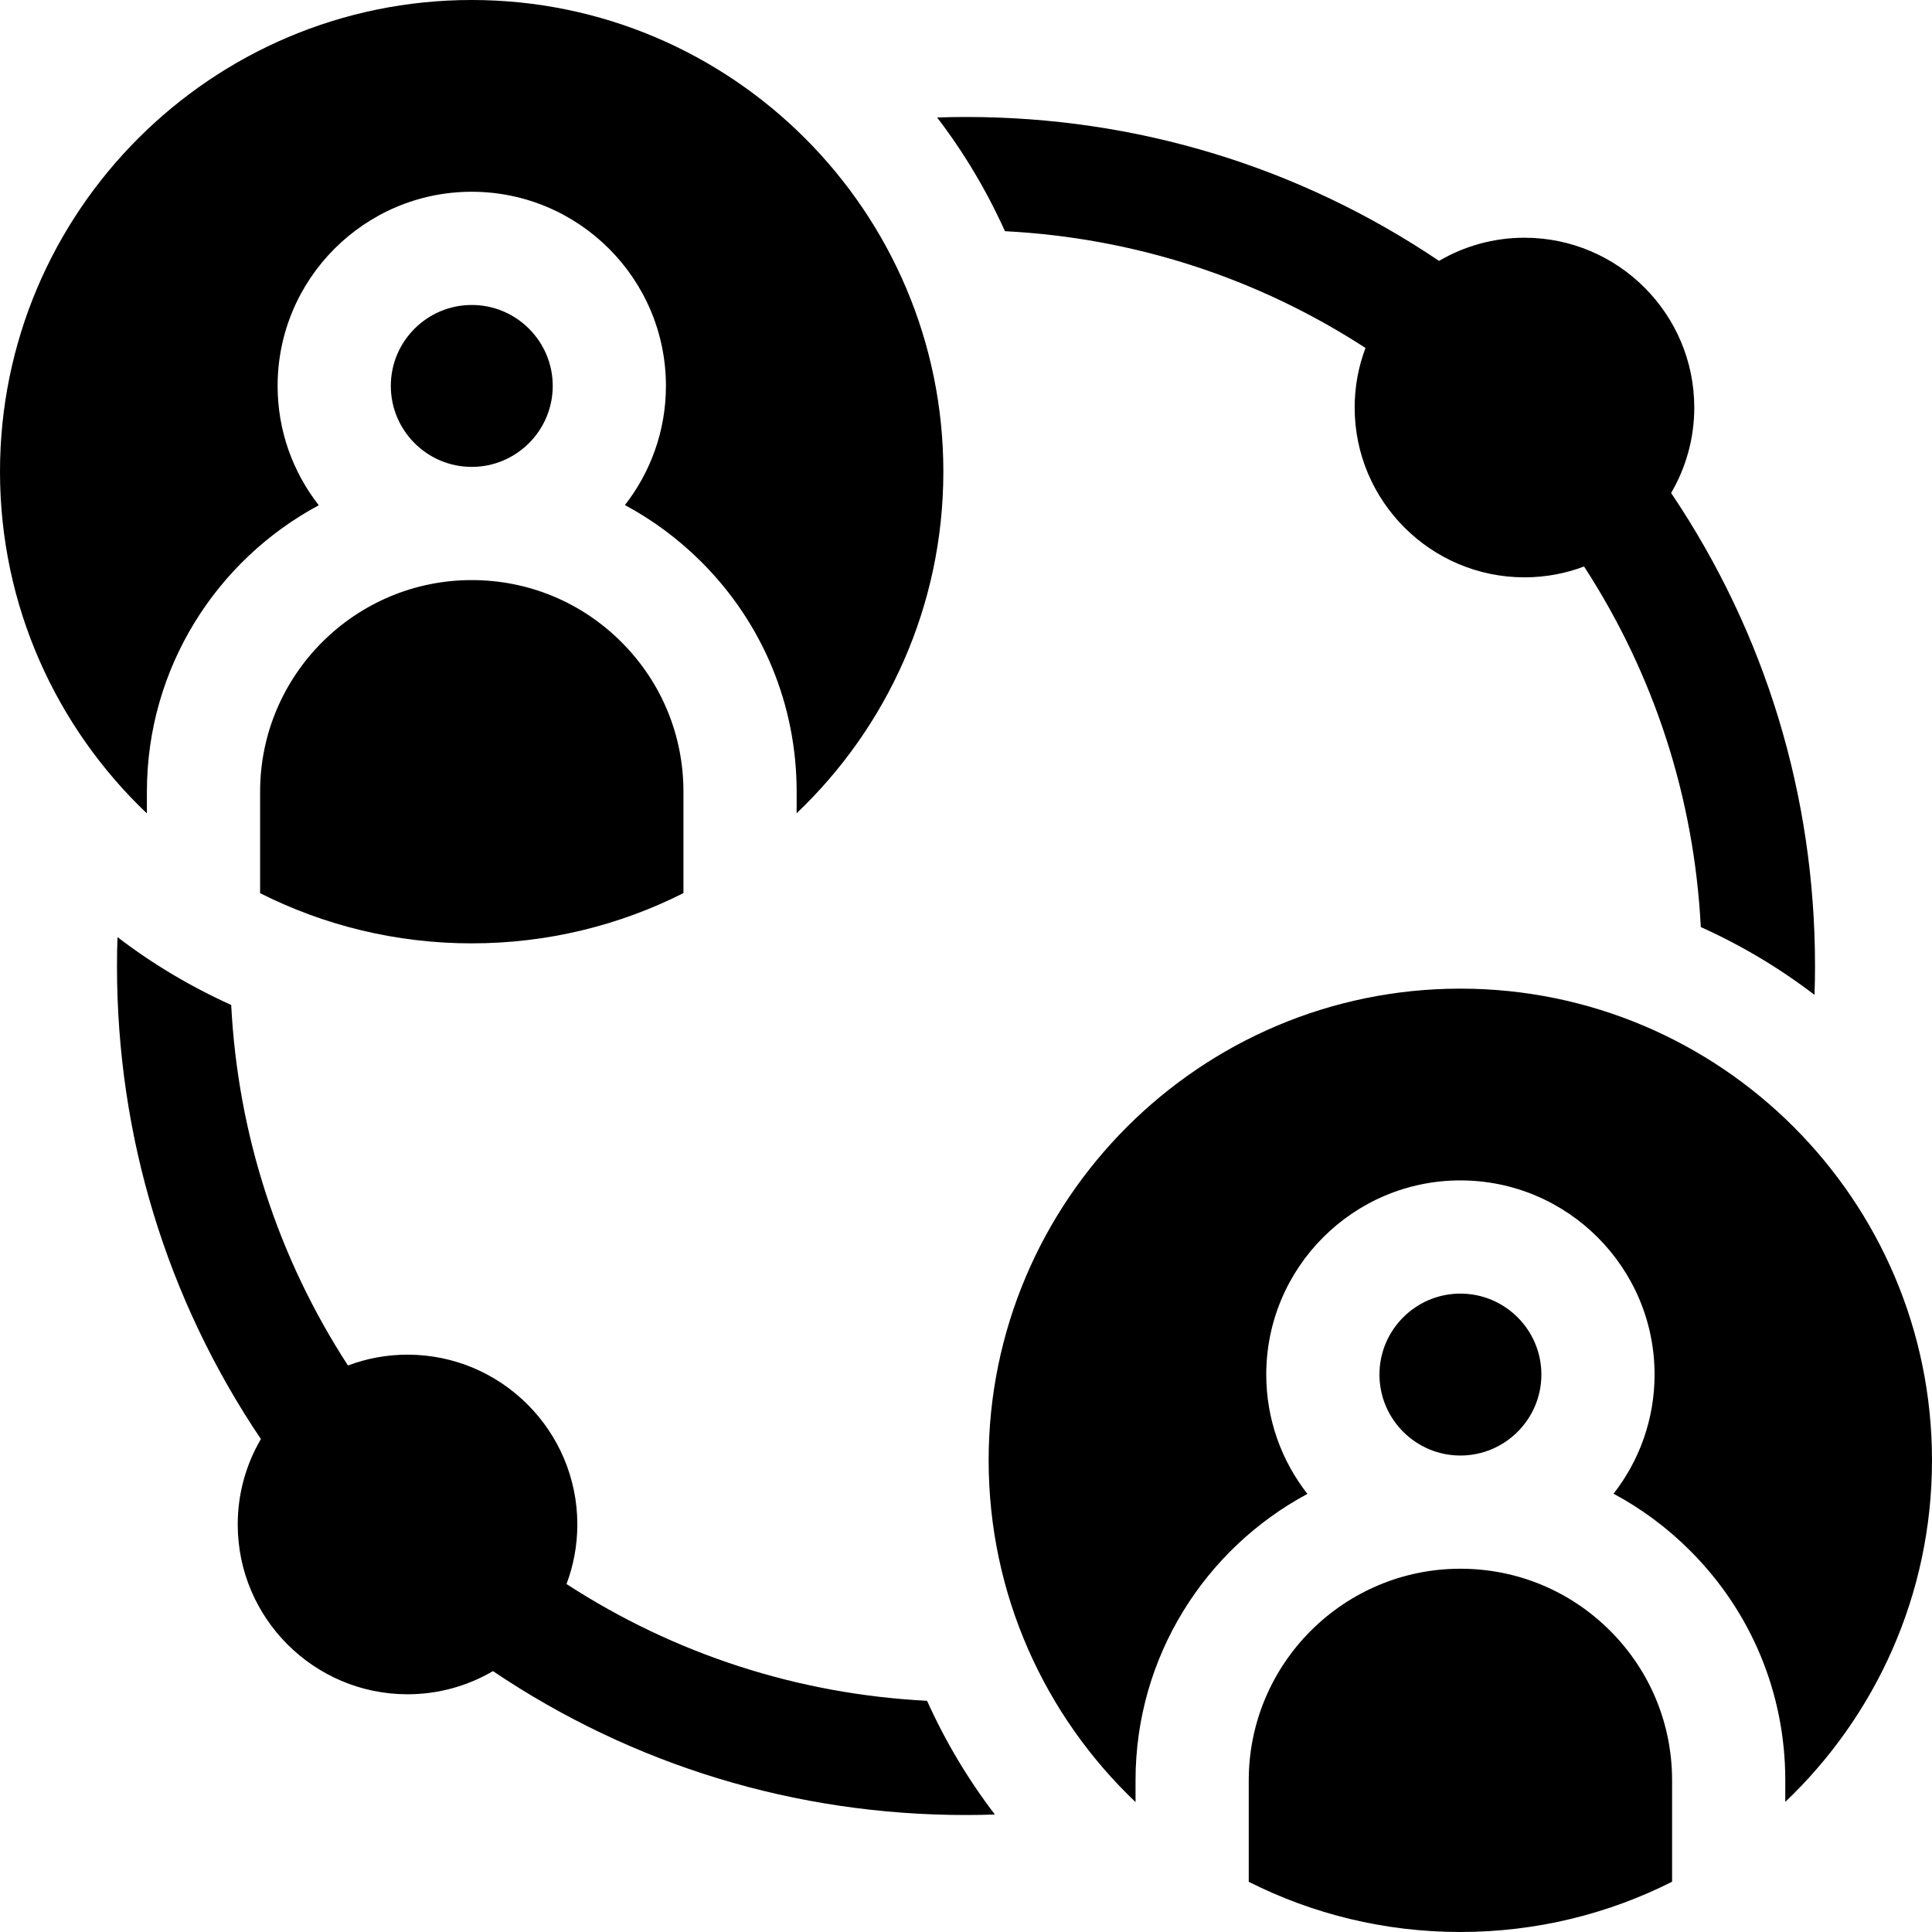
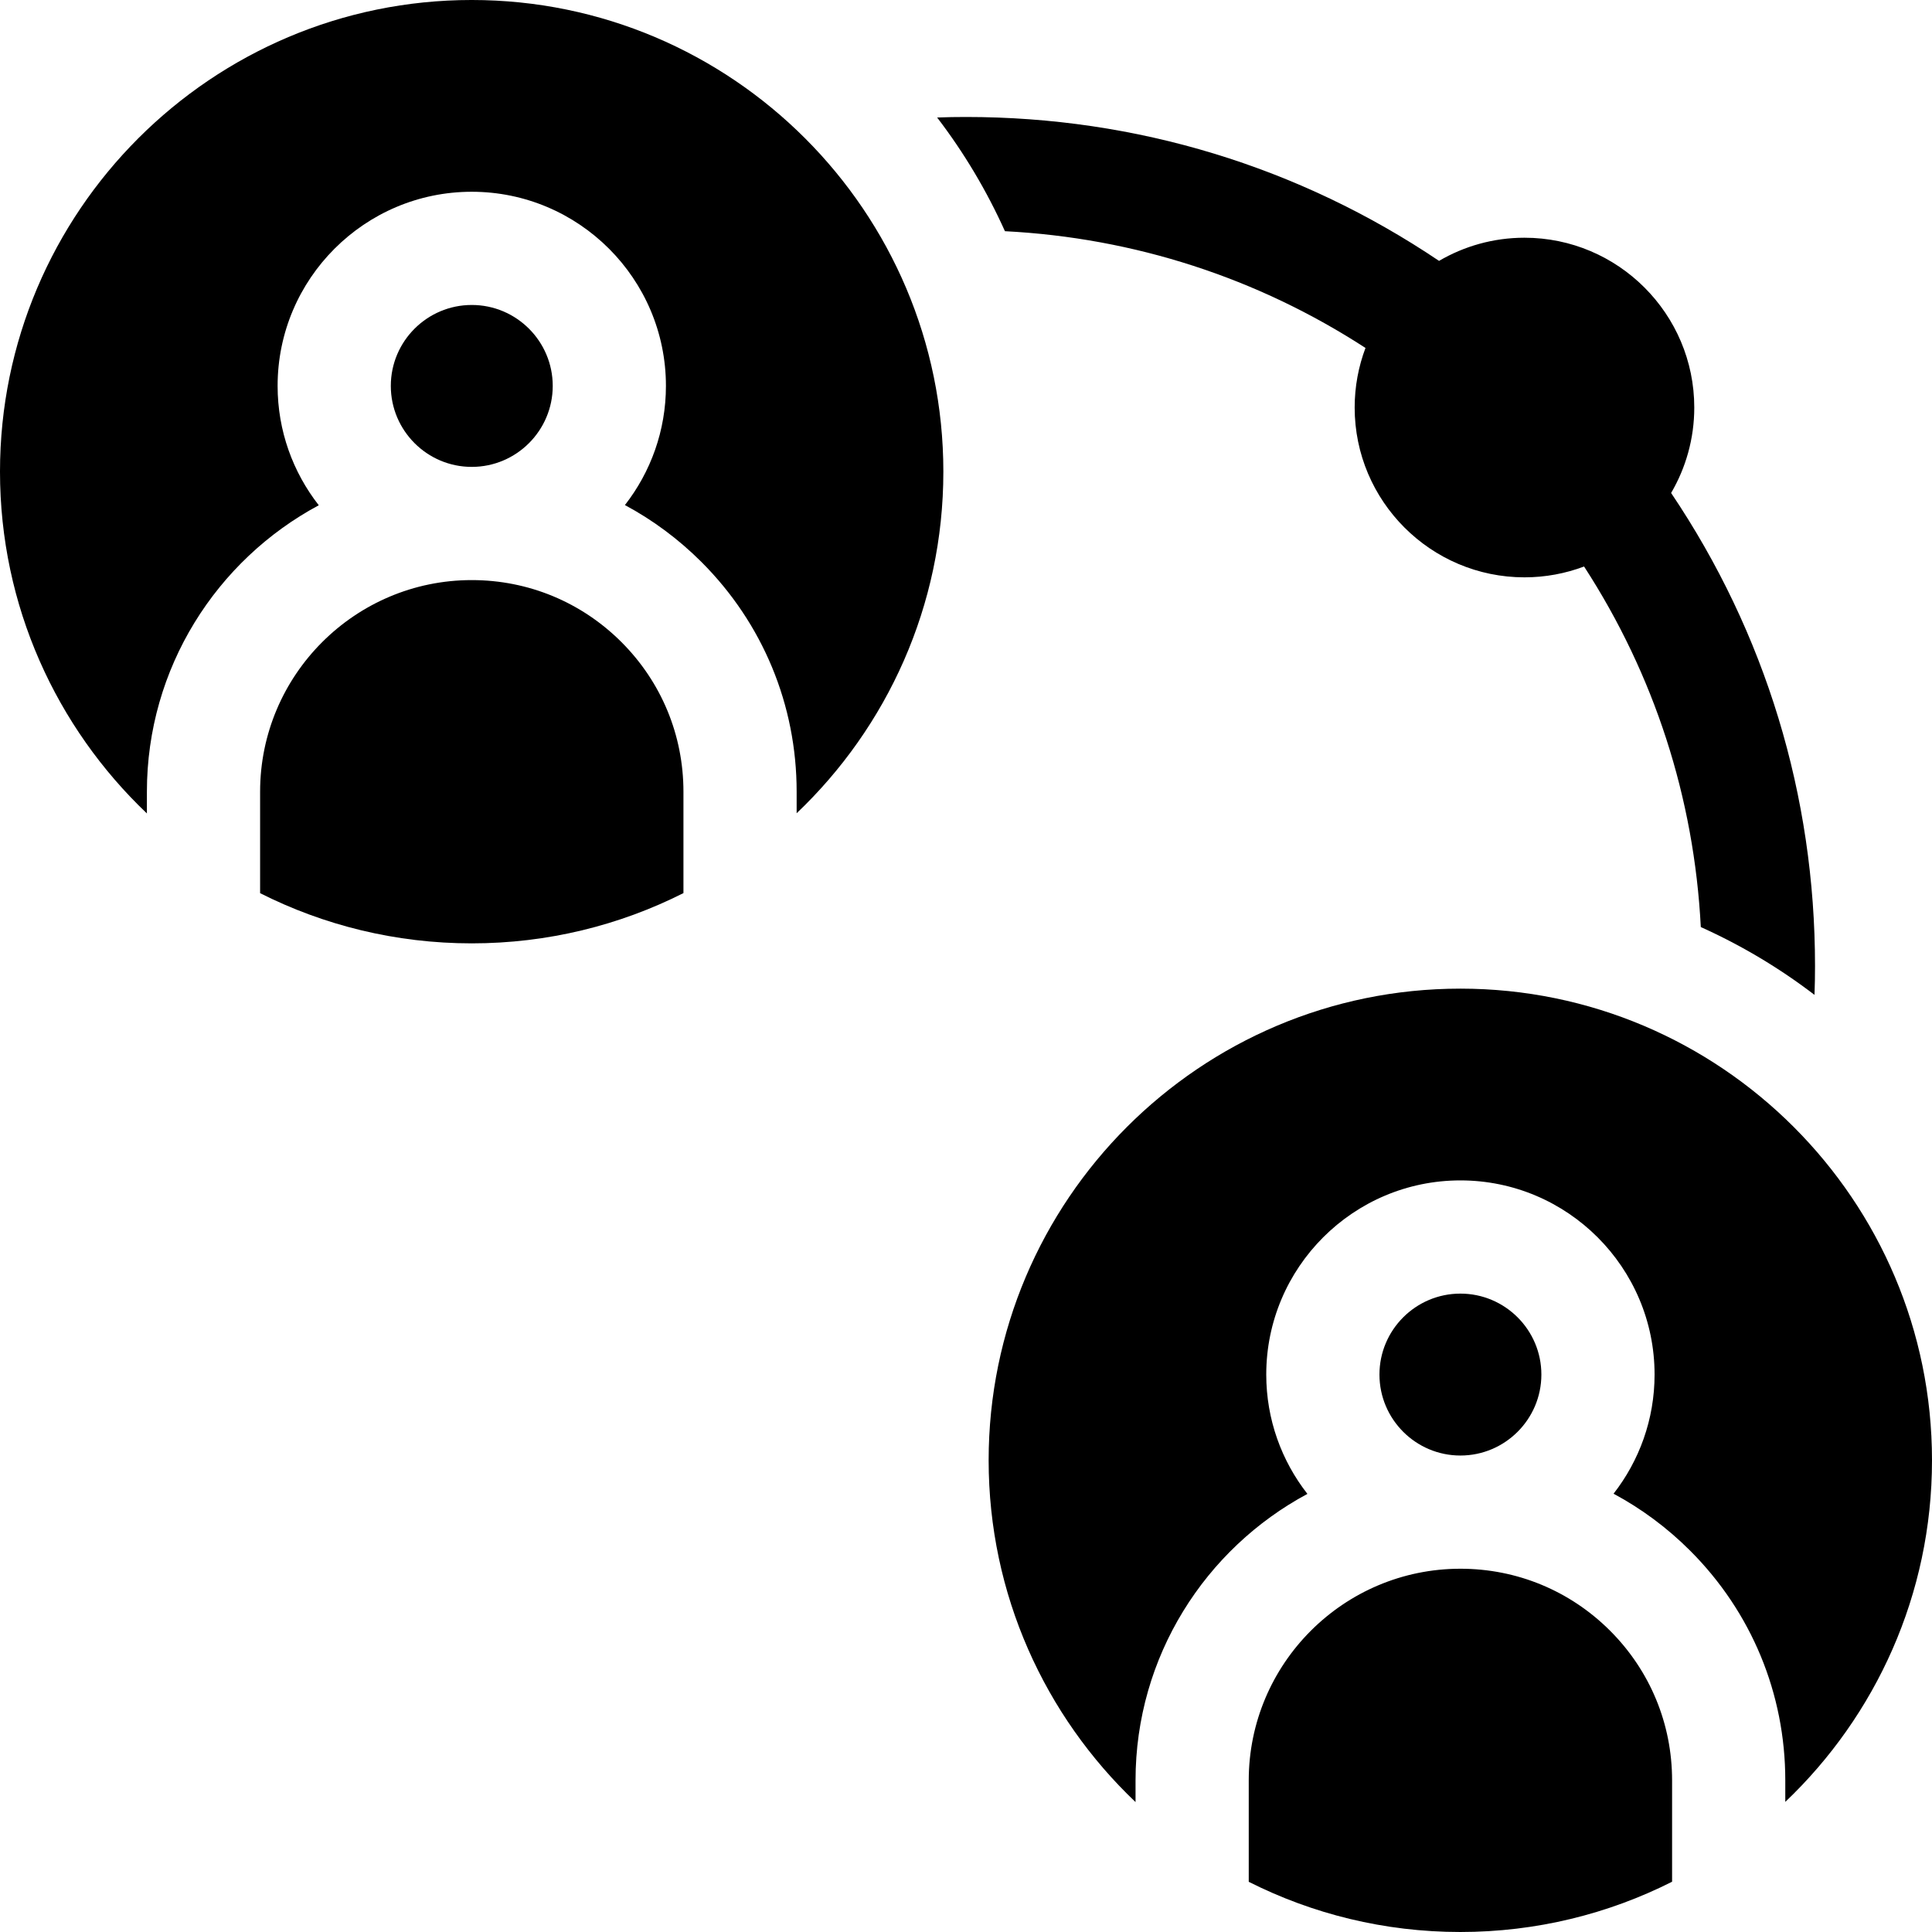
<svg xmlns="http://www.w3.org/2000/svg" id="Capa_1" height="512" viewBox="0 0 512 512" width="512">
  <g>
    <path d="m361.867 92.211c-1.849 4.916-2.867 10.235-2.867 15.789 0 24.81 20.19 45 45 45 5.557 0 10.878-1.02 15.796-2.87 18.595 28.656 29.172 61.29 30.934 95.55 10.74 4.84 20.81 10.84 30.13 17.97.1-2.55.14-5.1.14-7.65 0-45.16-13.154-88.253-38.138-125.356 3.894-6.657 6.138-14.392 6.138-22.644 0-24.81-20.19-45-45-45-8.25 0-15.982 2.243-22.638 6.135-37.104-24.979-80.2-38.135-125.362-38.135-2.55 0-5.1.04-7.65.14 7.13 9.32 13.13 19.39 17.97 30.13 34.258 1.762 66.891 12.346 95.547 30.941z" />
-     <path d="m150.133 419.789c1.849-4.916 2.867-10.235 2.867-15.789 0-24.81-20.19-45-45-45-5.554 0-10.873 1.018-15.789 2.867-18.596-28.656-29.18-61.289-30.941-95.547-10.74-4.84-20.81-10.84-30.13-17.97-.1 2.55-.14 5.1-.14 7.65 0 45.153 13.156 88.257 38.135 125.362-3.892 6.656-6.135 14.388-6.135 22.638 0 24.81 20.19 45 45 45 8.25 0 15.982-2.243 22.638-6.135 37.105 24.979 80.209 38.135 125.362 38.135 2.55 0 5.1-.04 7.65-.14-7.13-9.32-13.13-19.39-17.97-30.13-34.258-1.762-66.891-12.346-95.547-30.941z" />
    <path d="m408.48 364.27c0-11.83-9.63-21.45-21.46-21.45s-21.45 9.62-21.45 21.45 9.62 21.46 21.45 21.46 21.46-9.63 21.46-21.46z" />
    <path d="m387.02 415.73c-30.93 0-56.09 25.16-56.09 56.09v26.88c16.88 8.51 35.93 13.3 56.07 13.3 20.16 0 39.24-4.8 56.12-13.32v-26.86c0-14.99-5.84-29.07-16.43-39.66-10.6-10.59-24.69-16.43-39.67-16.43z" />
    <path d="m387 262c-68.93 0-125 56.07-125 125 0 35.61 14.97 67.78 38.93 90.57v-5.75c0-32.82 18.47-61.4 45.55-75.92-6.83-8.73-10.91-19.71-10.91-31.63 0-28.37 23.08-51.45 51.45-51.45 28.38 0 51.46 23.08 51.46 51.45 0 11.9-4.07 22.86-10.87 31.58 7.37 3.95 14.2 9.01 20.29 15.09 16.26 16.26 25.22 37.88 25.22 60.88v5.7c23.94-22.78 38.88-54.94 38.88-90.52 0-68.93-56.07-125-125-125z" />
    <path d="m146.48 102.27c0-11.83-9.63-21.45-21.46-21.45s-21.45 9.62-21.45 21.45 9.62 21.46 21.45 21.46 21.46-9.63 21.46-21.46z" />
    <path d="m68.93 209.82v26.88c16.88 8.51 35.93 13.3 56.07 13.3 20.16 0 39.24-4.8 56.12-13.32v-26.86c0-14.99-5.84-29.07-16.43-39.66-10.6-10.59-24.69-16.43-39.67-16.43-30.93 0-56.09 25.16-56.09 56.09z" />
    <path d="m38.93 215.57v-5.75c0-32.82 18.47-61.4 45.55-75.92-6.83-8.73-10.91-19.71-10.91-31.63 0-28.37 23.08-51.45 51.45-51.45 28.38 0 51.46 23.08 51.46 51.45 0 11.9-4.07 22.86-10.87 31.58 7.37 3.95 14.2 9.01 20.29 15.09 16.26 16.26 25.22 37.88 25.22 60.88v5.7c23.94-22.78 38.88-54.94 38.88-90.52 0-68.93-56.07-125-125-125s-125 56.07-125 125c0 35.61 14.97 67.78 38.93 90.57z" />
  </g>
</svg>